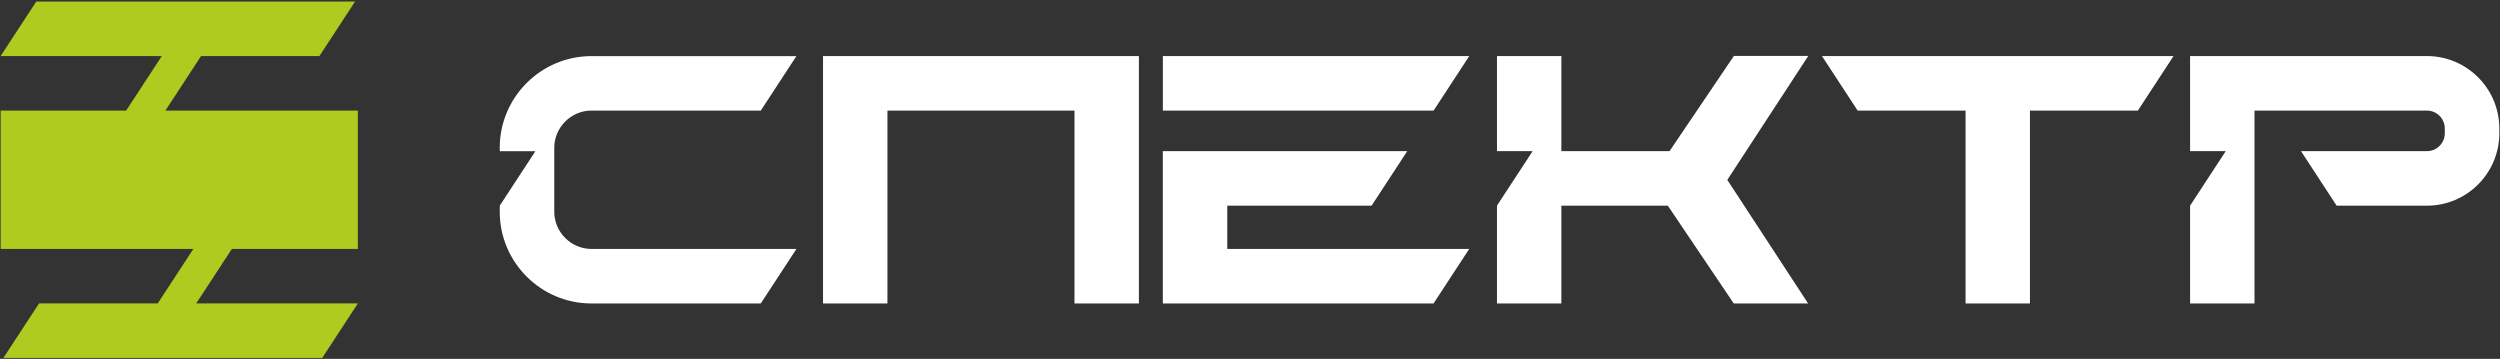
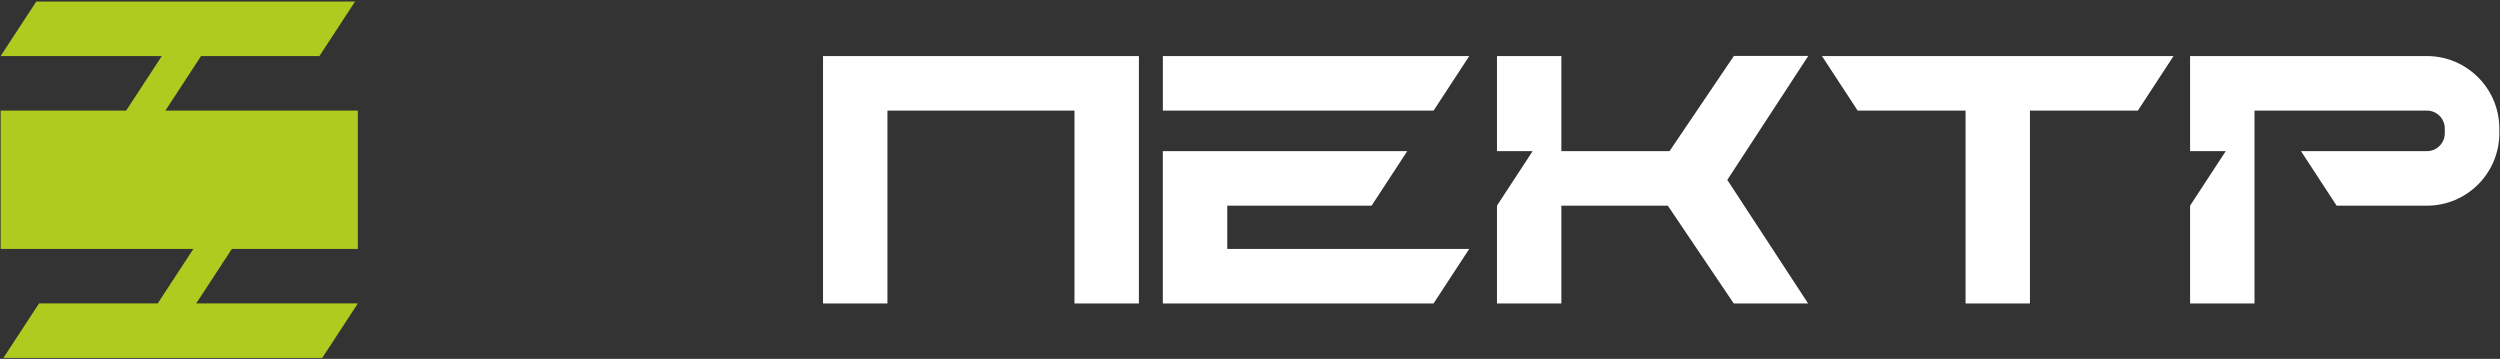
<svg xmlns="http://www.w3.org/2000/svg" width="3058" height="439" viewBox="0 0 3058 439" fill="none">
  <rect x="0" y="0" width="3058" height="439" fill="#333333" stroke="none" />
  <g clip-path="url(#clip0_86_796)">
-     <path d="M930.596 135.273H723.425C710.973 135.273 699.611 140.406 691.366 148.652C683.12 156.899 677.987 168.259 677.987 180.712V259.054C677.987 271.506 683.12 282.867 691.366 291.113C699.611 299.359 710.973 304.491 723.425 304.491H974.182L930.568 371.192H723.398C692.517 371.192 664.494 358.599 644.187 338.292C623.88 317.985 611.287 289.934 611.287 259.081V251.621L654.901 184.92H611.287V180.74C611.287 149.858 623.88 121.838 644.187 101.53C664.494 81.223 692.545 68.629 723.398 68.629H974.154L930.538 135.329L930.596 135.273Z" fill="white" />
    <path fill-rule="evenodd" clip-rule="evenodd" d="M1338.85 68.571H1393.1V371.163H1314.31V135.272H1085.51V371.163H1006.72C1006.72 270.298 1006.72 169.435 1006.72 68.571H1036.26H1338.85Z" fill="white" />
    <path d="M1753.57 135.272H1422.43V68.571H1797.19L1753.57 135.272ZM1677.78 251.589H1501.19V304.463H1797.16L1753.54 371.163H1501.16H1422.37V304.463V251.589V184.89H1501.16H1721.34L1677.73 251.589H1677.78Z" fill="white" />
    <path fill-rule="evenodd" clip-rule="evenodd" d="M2120.92 68.404H2211.88L2112.84 220.037L2211.66 371.165H2120.7L2040.08 251.564H1909.85V371.165H1831.09V251.564L1874.71 184.892H1831.09V68.573H1909.85V184.892H2042.16L2120.92 68.404Z" fill="white" />
    <path d="M2615.04 135.272H2483.04V371.163H2404.28V135.272H2404.26H2272.26L2228.64 68.571H2404.26H2404.28H2483.04H2658.66L2615.04 135.272Z" fill="white" />
    <path fill-rule="evenodd" clip-rule="evenodd" d="M2678.9 68.571H2689.57H2756.27H2757.7H2968.69C2993.05 68.571 3015.18 78.529 3031.21 94.545C3047.21 110.561 3057.17 132.691 3057.17 157.066V163.096C3057.17 187.471 3047.21 209.601 3031.21 225.617C3015.18 241.633 2993.05 251.589 2968.69 251.589H2858.19L2814.59 184.89H2968.69C2974.64 184.89 2980.08 182.422 2984.05 178.467C2988.01 174.512 2990.47 169.071 2990.47 163.096V157.066C2990.47 151.119 2988.01 145.678 2984.05 141.695C2980.11 137.74 2974.66 135.272 2968.69 135.272H2757.7V371.163H2678.9V251.589L2722.53 184.89H2678.9V68.571Z" fill="white" />
    <path fill-rule="evenodd" clip-rule="evenodd" d="M434.328 1.865L390.711 68.566H245.923L202.307 135.266H437.722V304.456H283.62L240.004 371.157H437.722L394.105 437.857H4.141L47.757 371.157H192.91L236.526 304.456H0.775V135.266H154.315L197.931 68.566H0.775L44.391 1.865H434.328Z" fill="#B0CB1F" />
  </g>
  <defs>
    <clipPath id="clip0_86_796">
      <rect width="3057.95" height="439" fill="white" />
    </clipPath>
  </defs>
</svg>